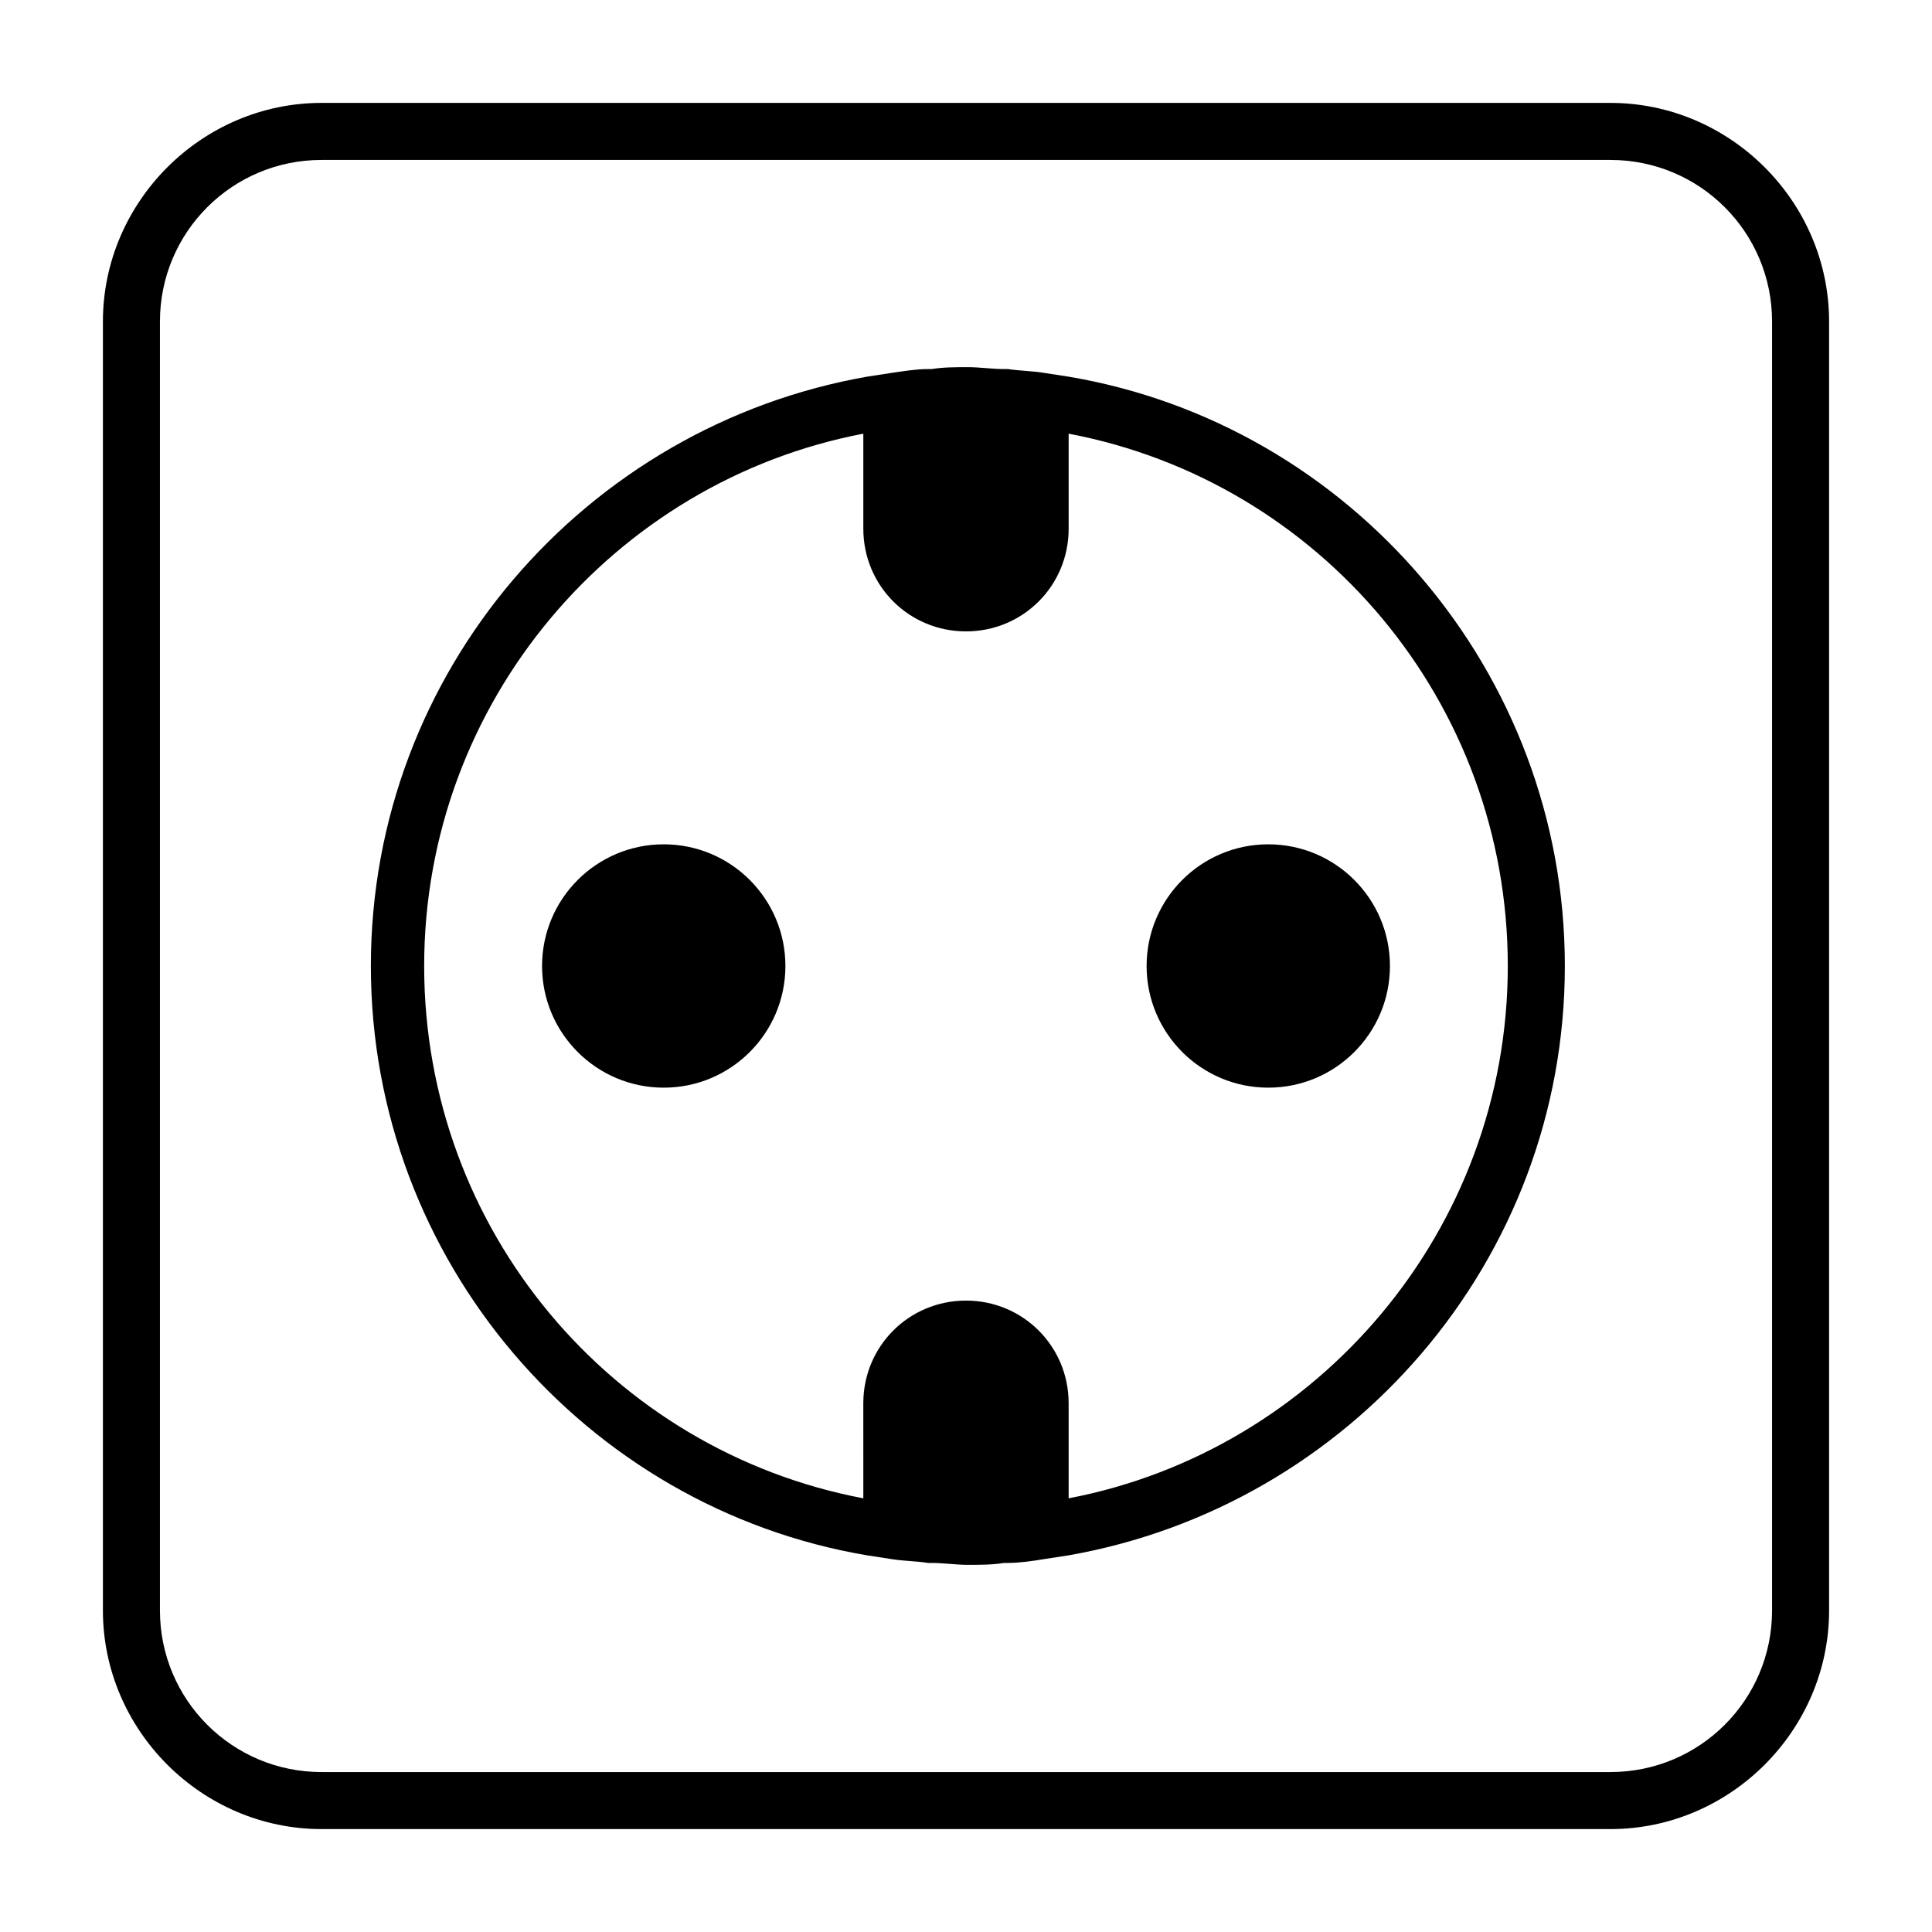
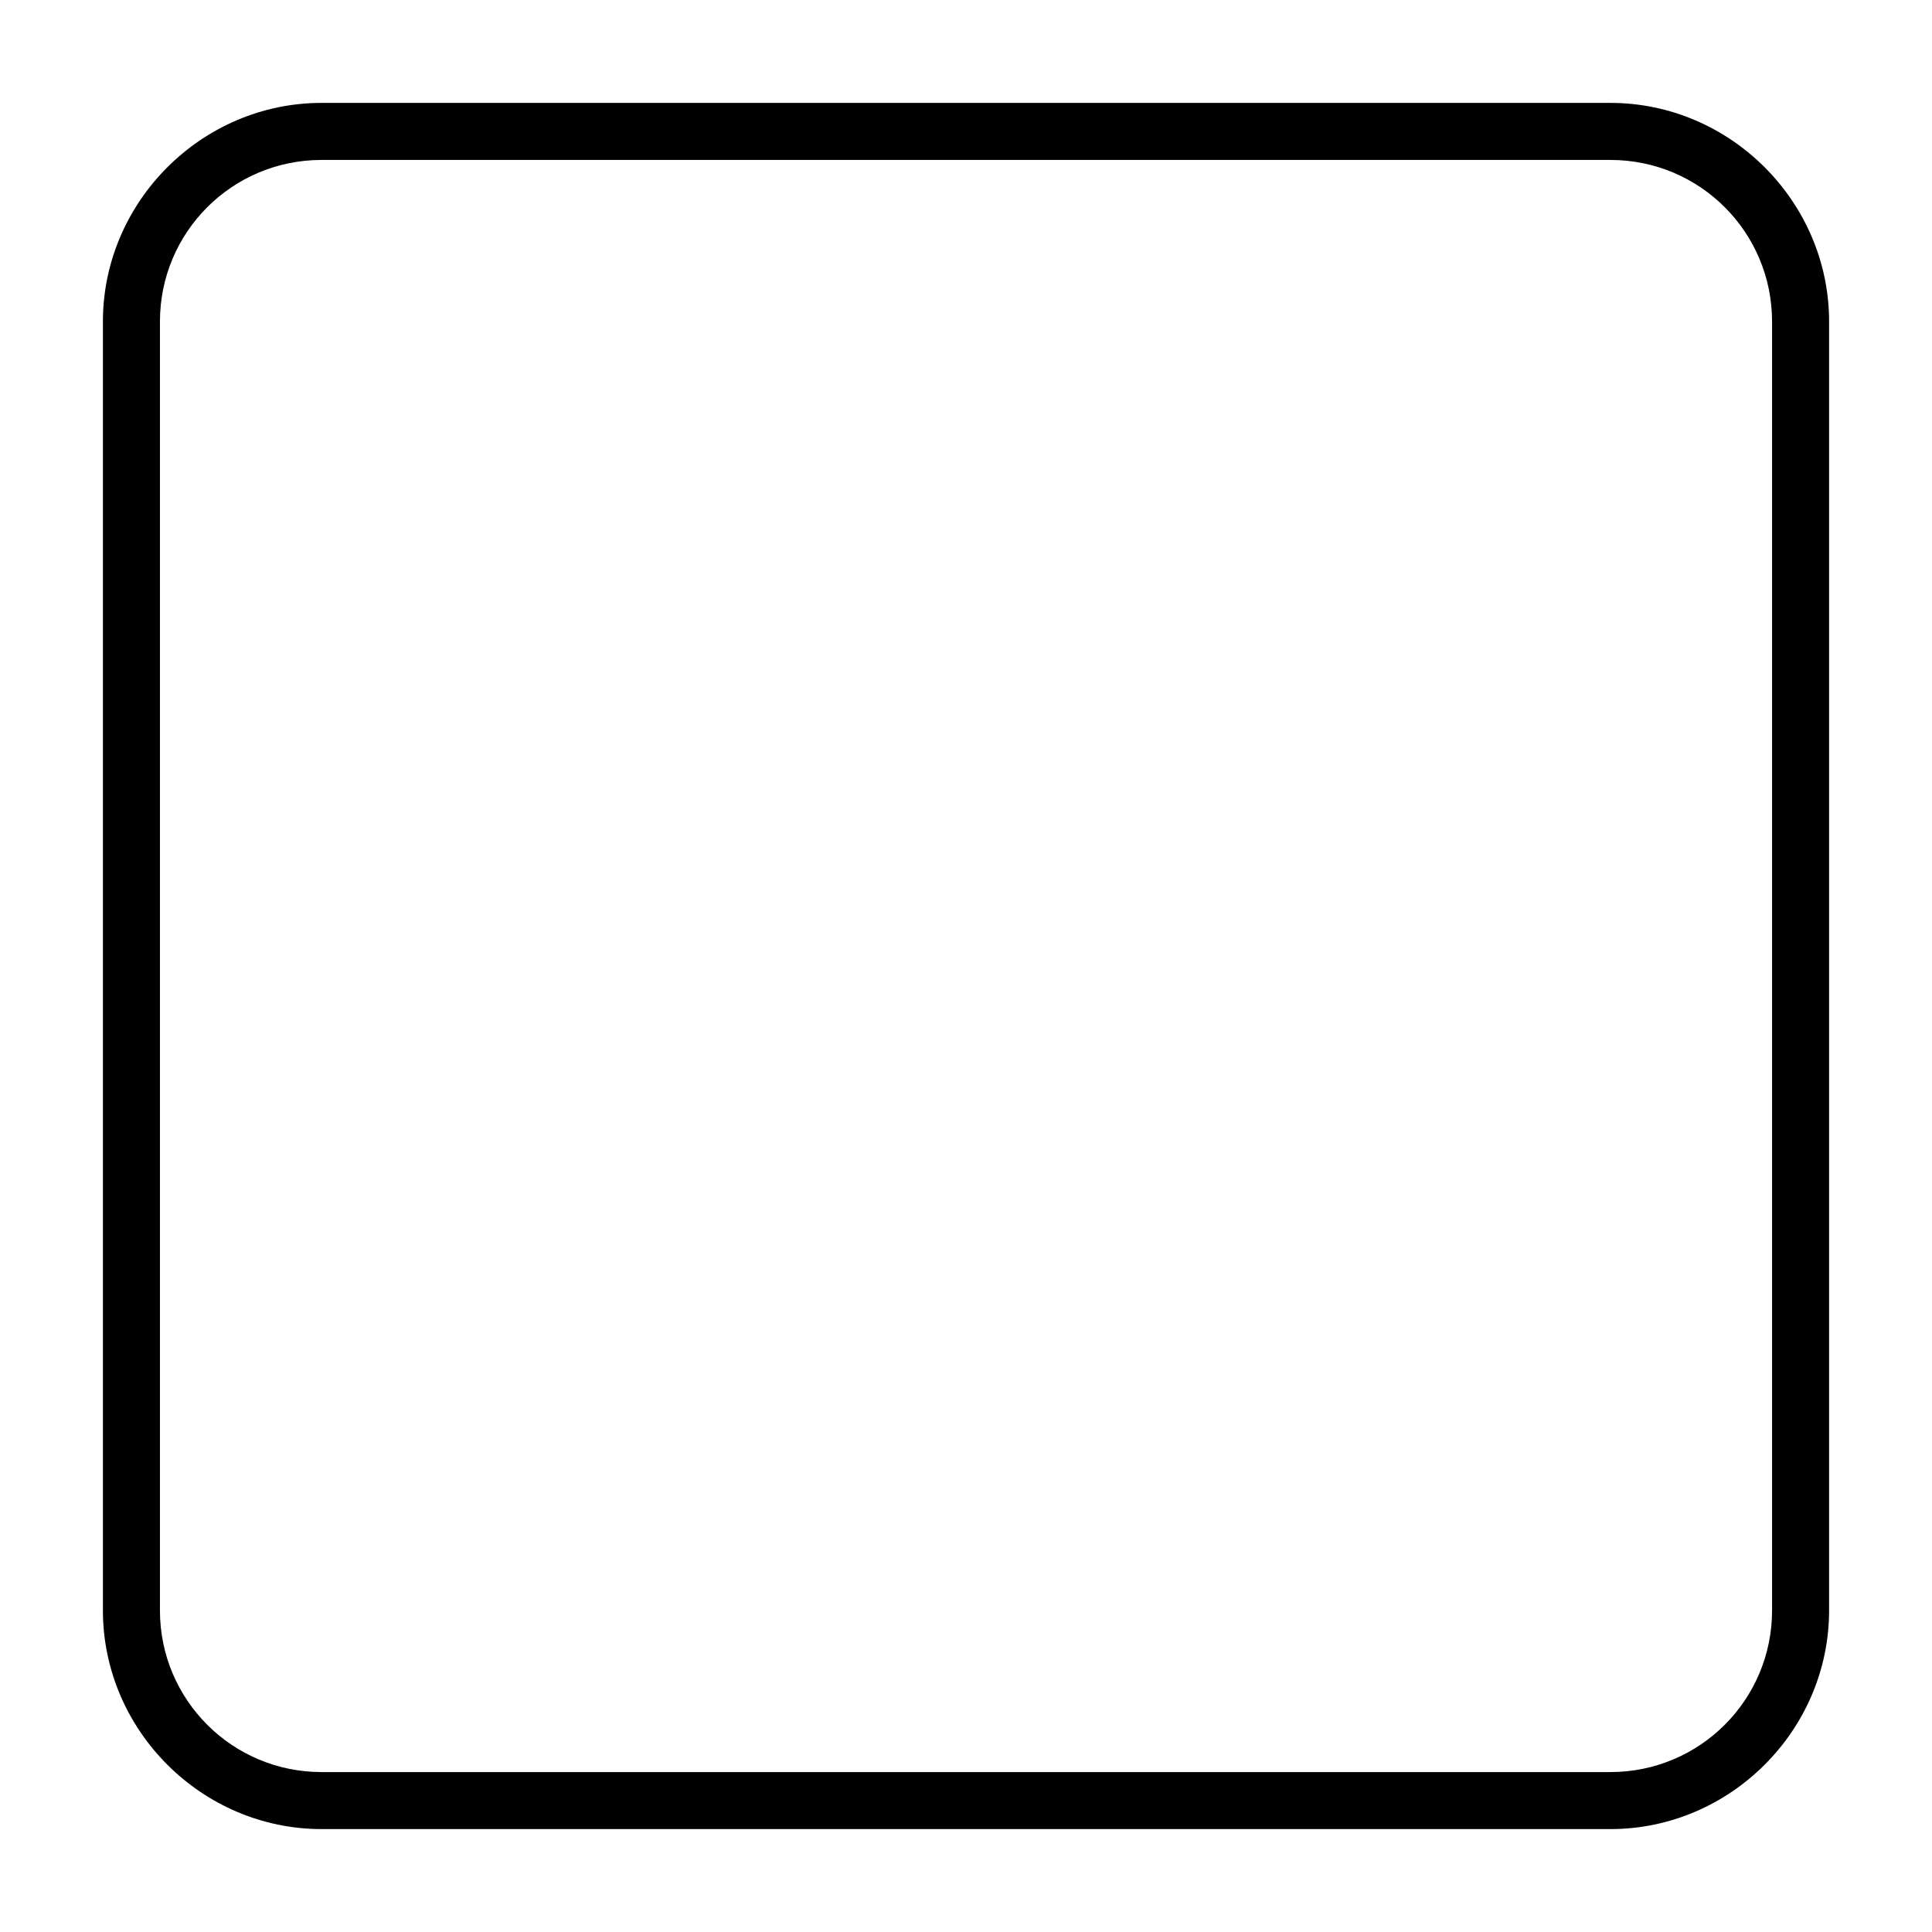
<svg xmlns="http://www.w3.org/2000/svg" fill="#000000" width="800px" height="800px" version="1.1" viewBox="144 144 512 512">
  <g>
    <path d="m570.79 171.27h-341.58c-31.738 0-57.938 26.199-57.938 57.938v341.58c0 31.738 26.199 57.938 57.938 57.938h341.58c31.738 0 57.938-26.199 57.938-57.938v-341.58c0-31.738-26.195-57.938-57.938-57.938zm42.824 399.52c0 23.68-19.145 42.824-42.824 42.824h-341.58c-23.68 0-42.824-19.145-42.824-42.824v-341.58c0-23.68 19.145-42.824 42.824-42.824h341.58c23.68 0 42.824 19.145 42.824 42.824z" />
-     <path d="m352.14 400c0 17.805-14.438 32.242-32.242 32.242-17.809 0-32.246-14.438-32.246-32.242 0-17.809 14.438-32.246 32.246-32.246 17.805 0 32.242 14.438 32.242 32.246" />
-     <path d="m512.35 400c0 17.805-14.438 32.242-32.242 32.242-17.809 0-32.246-14.438-32.246-32.242 0-17.809 14.438-32.246 32.246-32.246 17.805 0 32.242 14.438 32.242 32.246" />
-     <path d="m427.2 243.82-6.551-1.008c-3.023-0.504-6.047-0.504-9.574-1.008h-1.008c-3.023 0-6.551-0.504-9.574-0.504-3.023 0-6.551 0-9.574 0.504h-1.008c-3.023 0-6.047 0.504-9.574 1.008l-6.551 1.008c-74.562 13.098-131.5 78.09-131.5 156.18s56.93 143.59 131.5 156.18l6.551 1.008c3.023 0.504 6.551 0.504 9.574 1.008h1.008c3.023 0 6.551 0.504 9.574 0.504 3.023 0 6.551 0 9.574-0.504h1.008c3.023 0 6.551-0.504 9.574-1.008l6.551-1.008c74.562-13.098 131.5-78.09 131.5-156.18s-56.93-143.58-131.5-156.18zm0 297.25v-25.191c0-15.113-12.09-27.207-27.207-27.207-15.113 0-27.207 12.09-27.207 27.207l0.004 25.191c-66.504-12.594-116.38-71.039-116.38-141.07 0-70.031 50.383-128.47 116.38-141.07v25.188c0 15.113 12.09 27.207 27.207 27.207 15.113 0 27.207-12.09 27.207-27.207l-0.004-25.188c66.504 12.594 116.38 71.039 116.38 141.07 0.004 70.027-50.379 128.47-116.38 141.07z" />
  </g>
</svg>